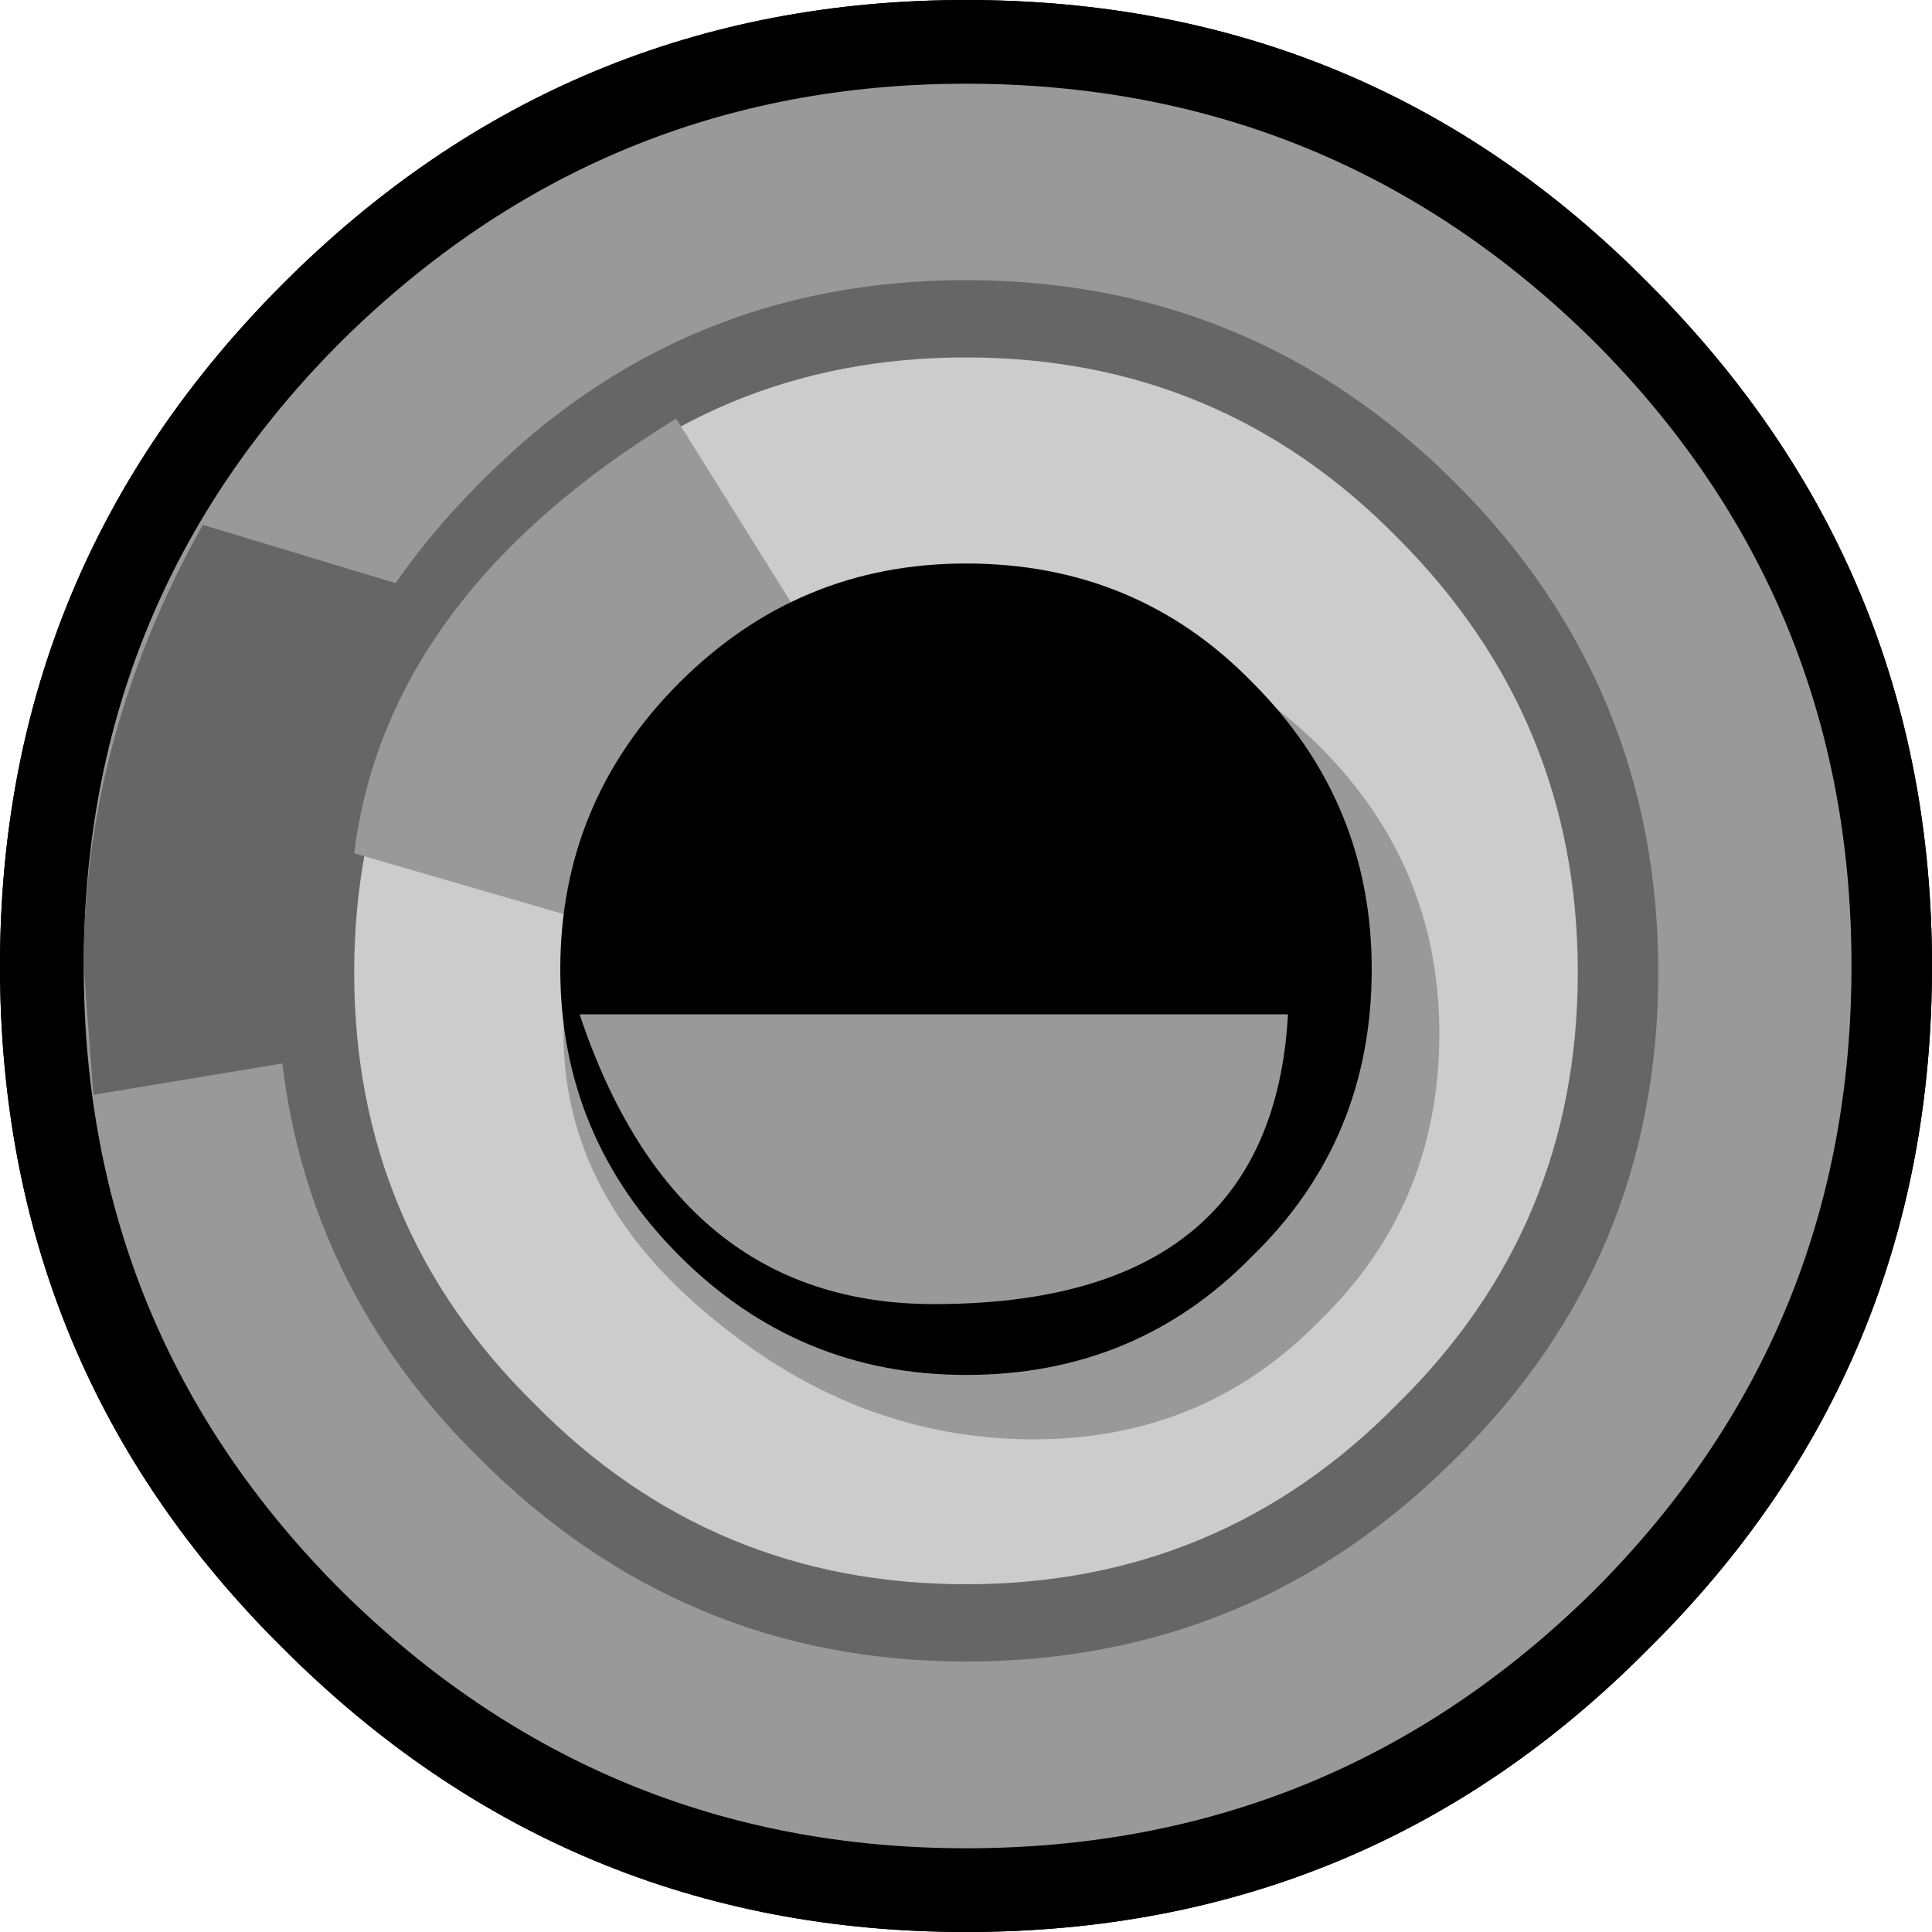
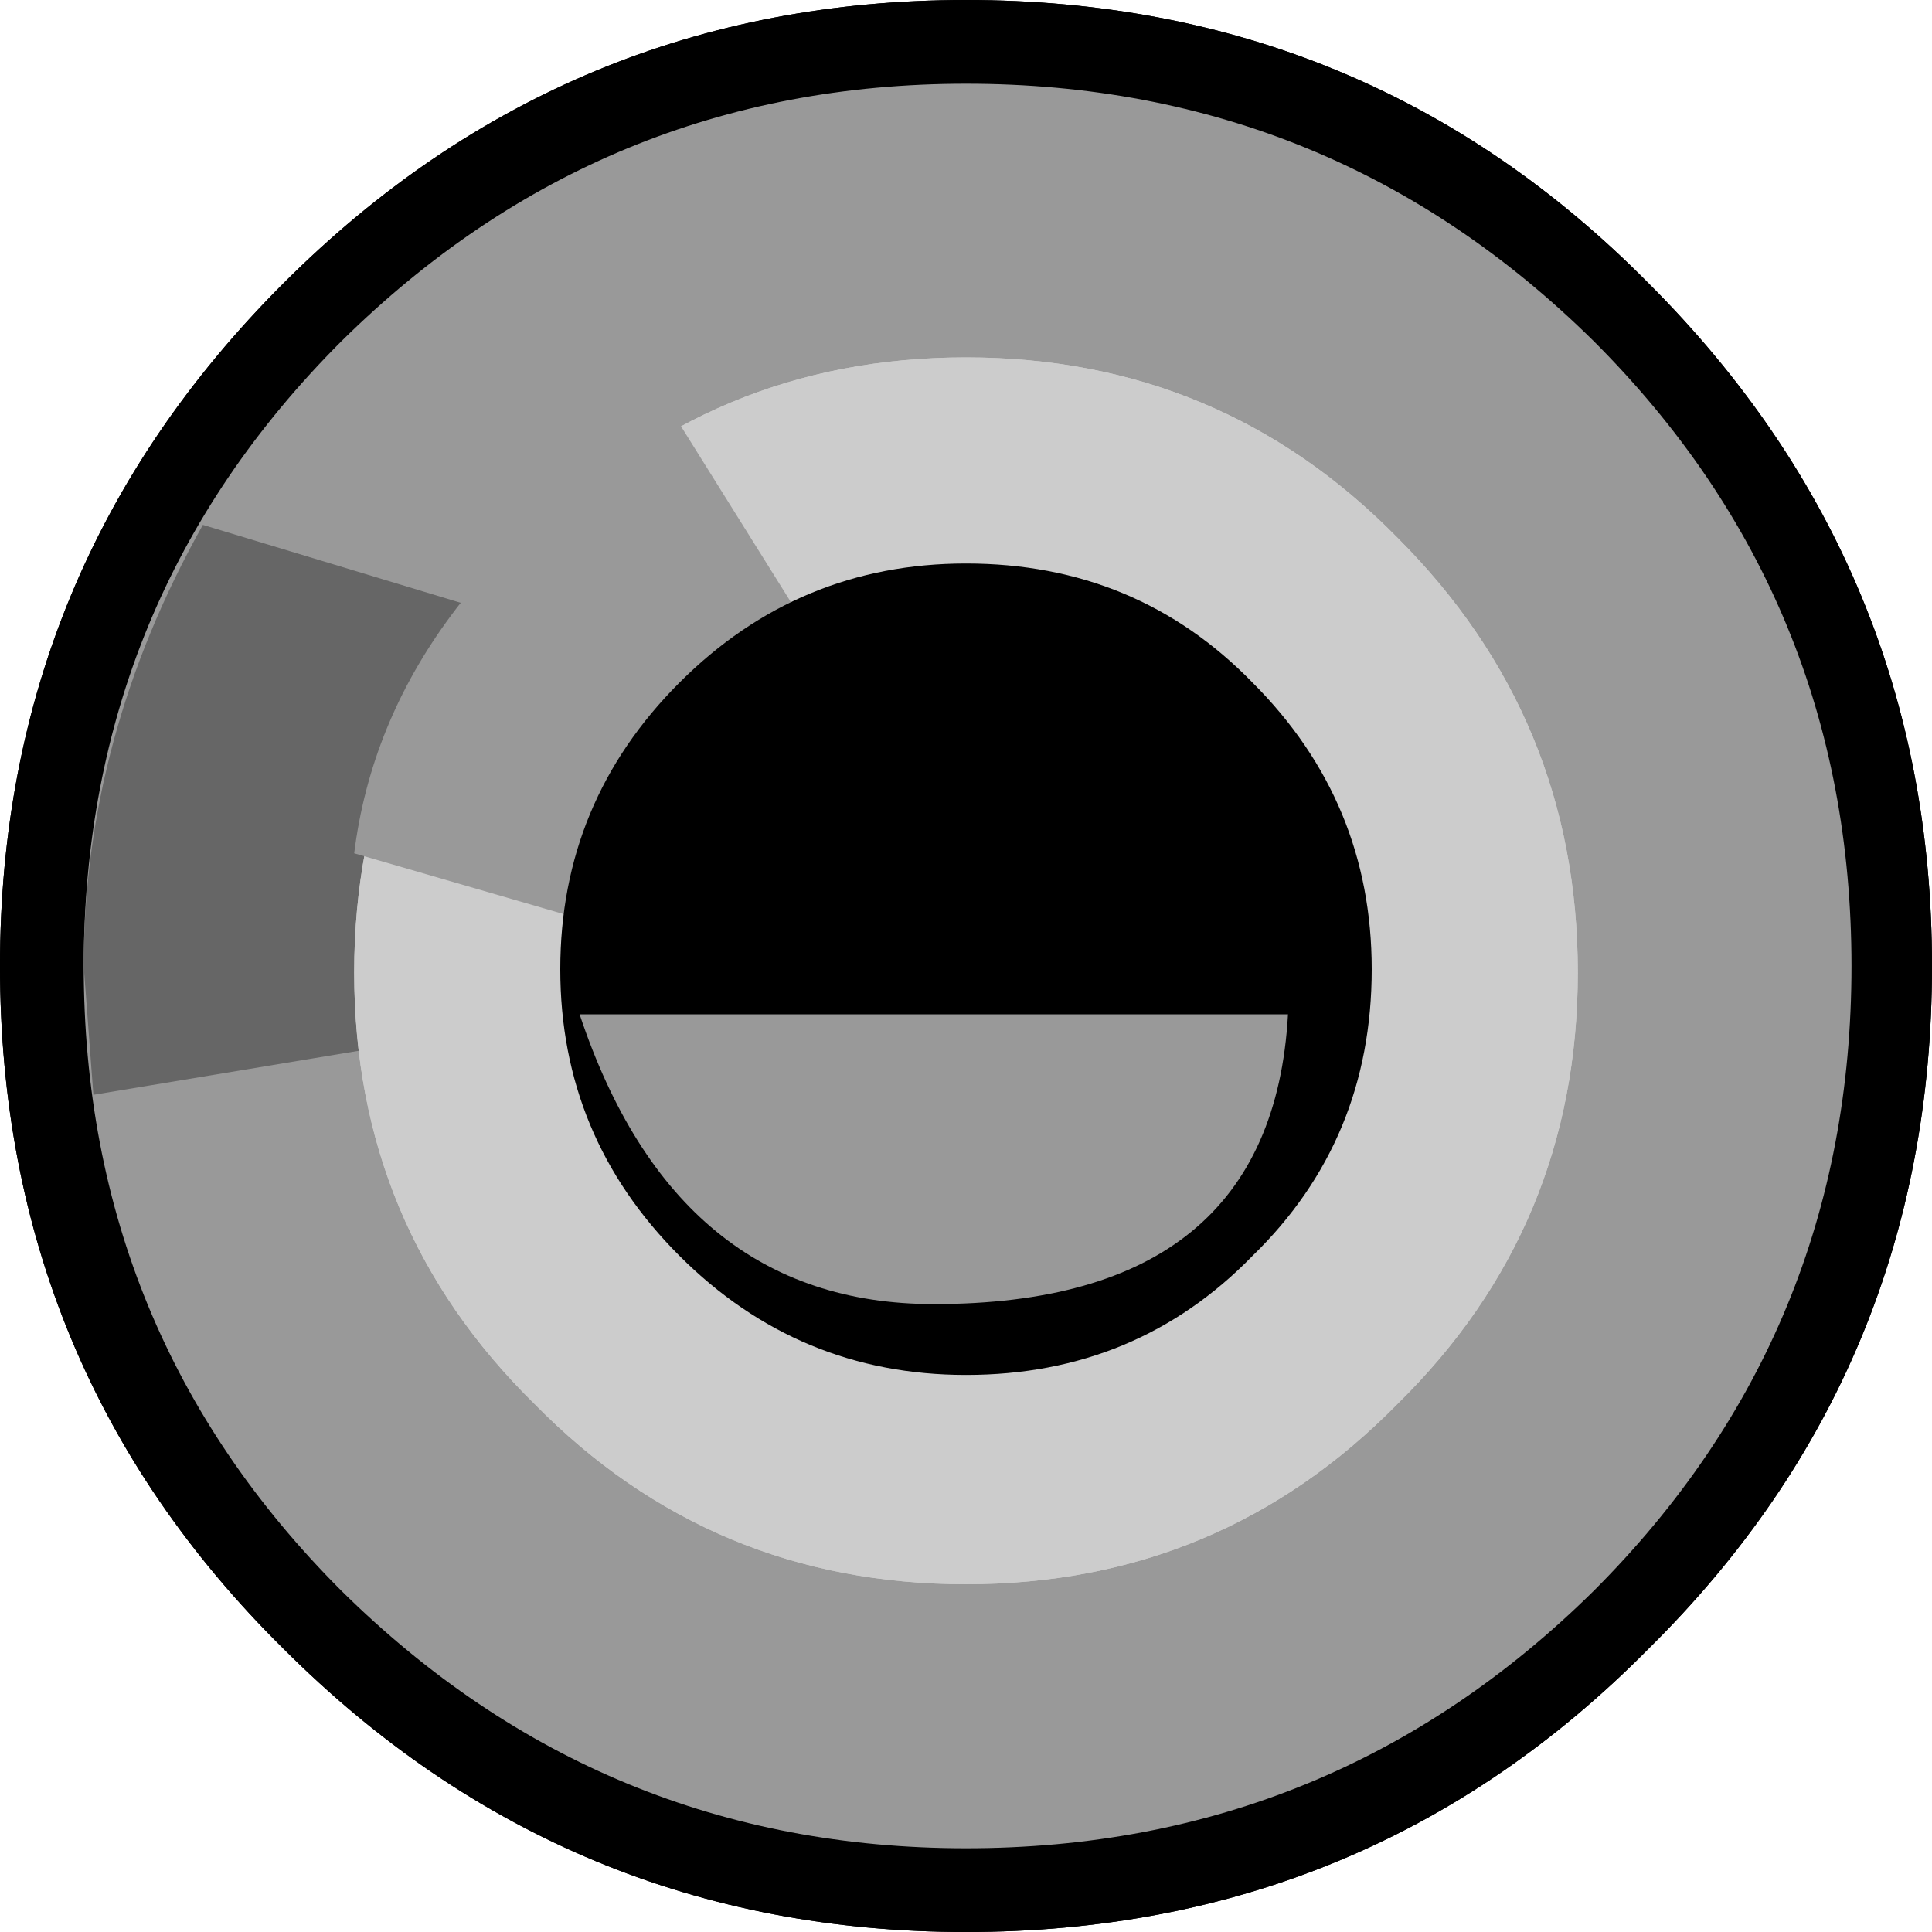
<svg xmlns="http://www.w3.org/2000/svg" height="30.0px" width="30.0px">
  <g transform="matrix(1.0, 0.0, 0.0, 1.0, 15.0, 15.0)">
    <path d="M15.0 0.0 Q15.0 6.25 10.6 10.6 6.25 15.0 0.0 15.0 -6.2 15.0 -10.6 10.6 -15.0 6.25 -15.0 0.0 -15.0 -6.2 -10.6 -10.6 -6.2 -15.0 0.0 -15.0 6.25 -15.0 10.6 -10.6 15.0 -6.2 15.0 0.0" fill="#000000" fill-rule="evenodd" stroke="none" />
    <path d="M15.0 0.0 Q15.0 6.25 10.6 10.6 6.25 15.0 0.0 15.0 -6.2 15.0 -10.6 10.6 -15.0 6.25 -15.0 0.0 -15.0 -6.2 -10.6 -10.6 -6.2 -15.0 0.0 -15.0 6.25 -15.0 10.6 -10.6 15.0 -6.2 15.0 0.0" fill="#000000" fill-rule="evenodd" stroke="none" />
    <path d="M13.75 0.0 Q13.75 5.7 9.75 9.7 5.7 13.7 0.0 13.7 -5.65 13.7 -9.7 9.7 -13.7 5.7 -13.7 0.0 -13.7 -5.7 -9.7 -9.7 -5.65 -13.7 0.0 -13.7 5.7 -13.7 9.75 -9.7 13.75 -5.7 13.75 0.0" fill="#999999" fill-rule="evenodd" stroke="none" />
    <path d="M13.5 0.0 Q13.5 5.6 9.55 9.55 5.6 13.5 0.0 13.5 -5.55 13.5 -9.5 9.55 -13.45 5.6 -13.45 0.0 -13.45 -5.6 -9.5 -9.55 -5.55 -13.5 0.0 -13.5 5.6 -13.5 9.55 -9.55 13.5 -5.6 13.5 0.0" fill="#999999" fill-rule="evenodd" stroke="none" />
    <path d="M-3.25 -4.25 L-3.0 0.25 -13.55 2.0 -13.7 0.0 Q-13.7 -3.55 -11.85 -6.85 L-3.25 -4.25" fill="#666666" fill-rule="evenodd" stroke="none" />
    <path d="M9.5 0.1 Q9.5 4.05 6.7 6.8 3.95 9.6 0.0 9.6 -3.95 9.6 -6.7 6.8 -9.5 4.05 -9.5 0.1 -9.5 -3.85 -6.7 -6.65 -3.95 -9.45 0.0 -9.45 3.95 -9.45 6.7 -6.65 9.5 -3.85 9.5 0.1" fill="#cccccc" fill-rule="evenodd" stroke="none" />
-     <path d="M10.75 0.1 Q10.75 4.55 7.6 7.65 4.45 10.8 0.0 10.8 -4.4 10.8 -7.55 7.65 -10.7 4.55 -10.7 0.1 -10.7 -4.35 -7.55 -7.5 -4.45 -10.65 0.0 -10.65 4.45 -10.65 7.6 -7.5 10.75 -4.35 10.75 0.1" fill="#666666" fill-rule="evenodd" stroke="none" />
    <path d="M9.5 0.1 Q9.5 4.05 6.7 6.8 3.95 9.6 0.0 9.6 -3.95 9.6 -6.7 6.8 -9.5 4.05 -9.5 0.1 -9.5 -3.85 -6.7 -6.65 -3.95 -9.45 0.0 -9.45 3.95 -9.45 6.7 -6.65 9.5 -3.85 9.5 0.1" fill="#cccccc" fill-rule="evenodd" stroke="none" />
    <path d="M-4.5 -8.5 L-0.75 -2.5 -1.75 0.5 -9.5 -1.75 Q-9.0 -5.75 -4.5 -8.5" fill="#999999" fill-rule="evenodd" stroke="none" />
-     <path d="M7.35 1.05 Q7.35 3.7 5.5 5.5 3.7 7.35 1.05 7.35 -1.65 7.35 -3.9 5.5 -6.25 3.6 -6.25 1.05 -6.25 -1.45 -3.9 -3.4 -1.65 -5.25 1.05 -5.25 3.65 -5.25 5.5 -3.4 7.35 -1.55 7.35 1.05" fill="#999999" fill-rule="evenodd" stroke="none" />
    <path d="M6.3 0.05 Q6.3 2.7 4.45 4.5 2.65 6.35 0.0 6.35 -2.6 6.35 -4.45 4.5 -6.3 2.65 -6.3 0.05 -6.3 -2.55 -4.45 -4.4 -2.6 -6.25 0.0 -6.25 2.65 -6.25 4.45 -4.4 6.3 -2.55 6.3 0.05" fill="#000000" fill-rule="evenodd" stroke="none" />
    <path d="M5.0 0.75 Q4.75 5.25 -0.5 5.25 -4.5 5.25 -6.0 0.75 L5.0 0.75" fill="#999999" fill-rule="evenodd" stroke="none" />
  </g>
</svg>